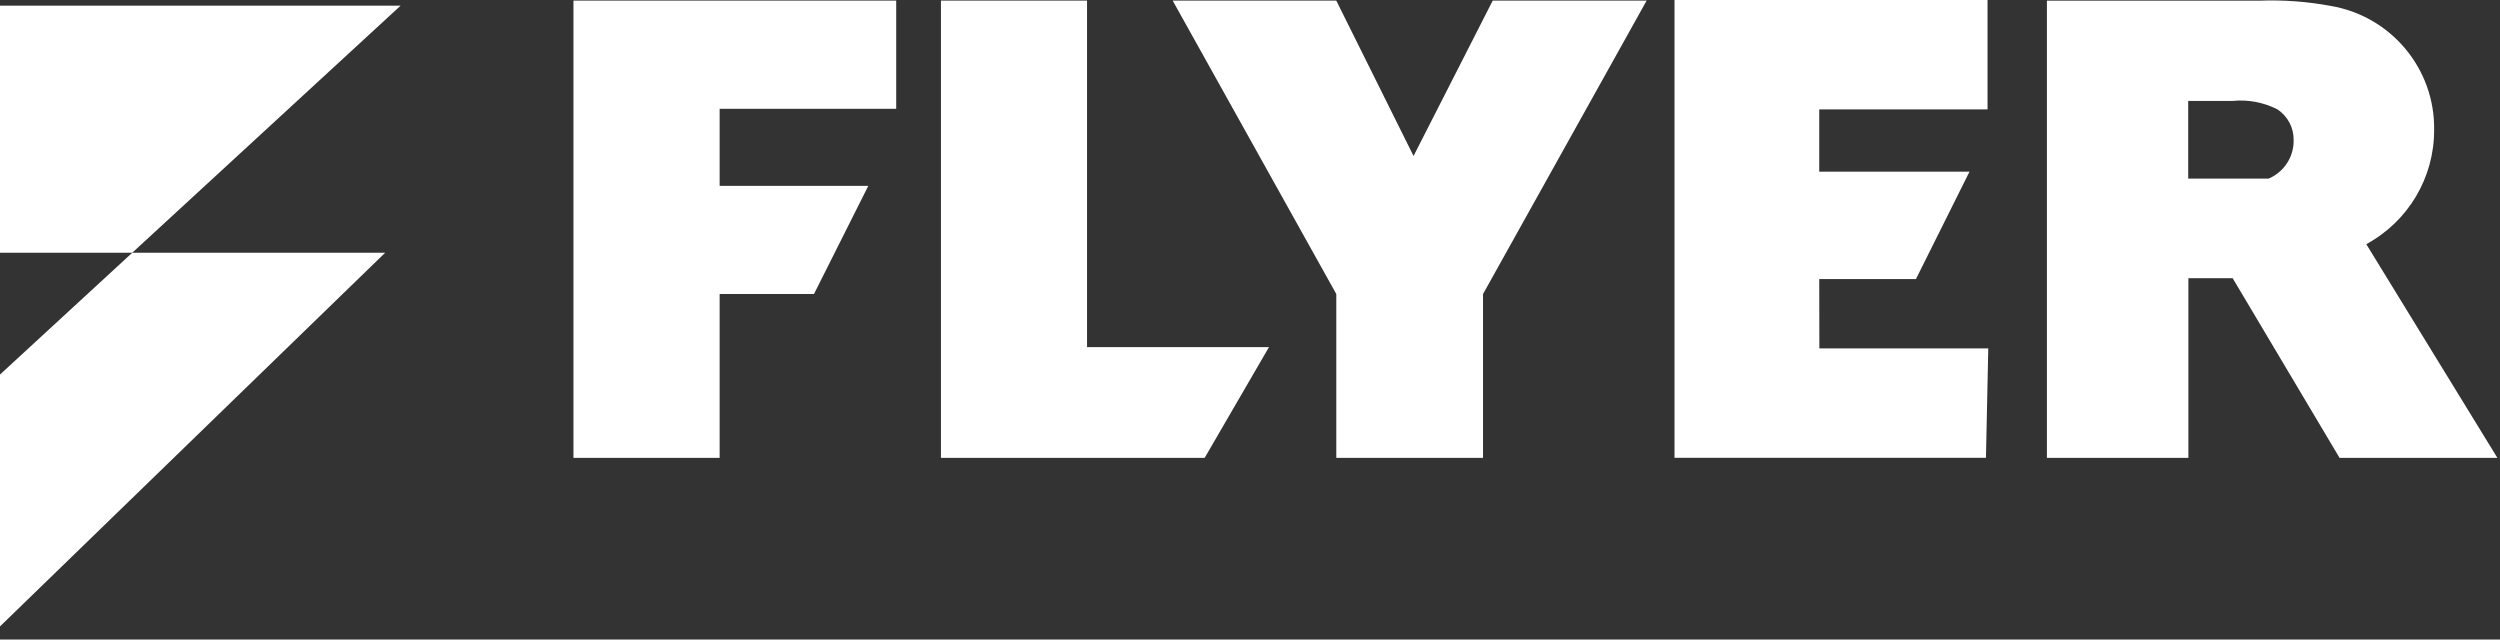
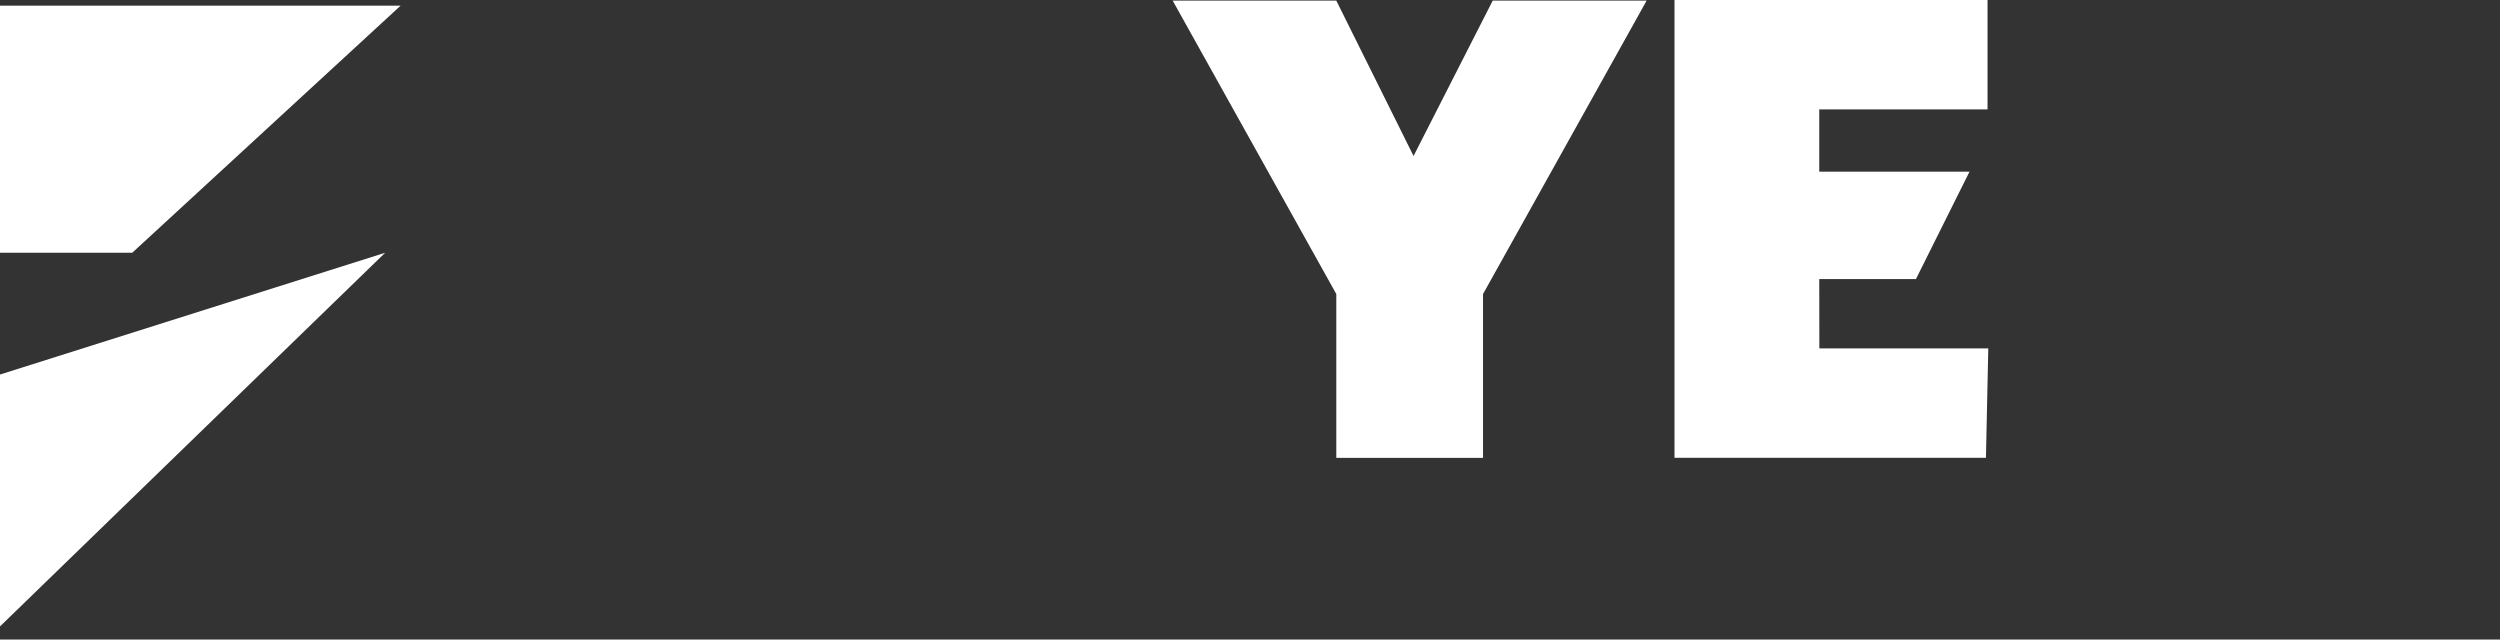
<svg xmlns="http://www.w3.org/2000/svg" width="129" height="33" viewBox="0 0 129 33" fill="none">
  <rect x="0" y="0" width="129" height="33" fill="#333333" stroke="none" />
  <path d="M20.67 0.293H0V13.041H6.824L20.67 0.293Z" fill="white" />
-   <path d="M0 19.326V32.323L19.874 13.042H6.824L0 19.326Z" fill="white" />
-   <path d="M29.59 23.625H37.133V15.17H42.002L44.803 9.592H37.133V5.615H46.244V0.032H29.59V23.625Z" fill="white" />
-   <path d="M56.09 0.032H48.553V23.625H62.161L65.479 17.912H56.091V0.032H56.09Z" fill="white" />
+   <path d="M0 19.326V32.323L19.874 13.042L0 19.326Z" fill="white" />
  <path d="M72.939 8.049L68.953 0.032H60.51L68.953 15.172V23.625H76.524V15.172L84.966 0.032H77.024L72.939 8.049Z" fill="white" />
  <path d="M93.875 14.401H98.862L101.627 8.857H93.873V5.645H102.557V0H86.404V23.624H102.475L102.595 17.977H93.879L93.873 14.401H93.875Z" fill="white" />
-   <path d="M122.101 12.598C124.262 11.427 125.605 9.169 125.601 6.717C125.654 3.549 123.373 0.821 120.24 0.301C119.048 0.08 117.835 -0.009 116.623 0.034H105.621V23.627H112.921V14.356H115.206L120.722 23.627H128.866L122.1 12.598H122.101ZM117.059 9.215H112.911V5.208H115.202C115.999 5.127 116.801 5.279 117.513 5.643C118.047 5.994 118.363 6.594 118.352 7.233C118.366 8.095 117.854 8.88 117.059 9.217V9.215Z" fill="white" />
</svg>